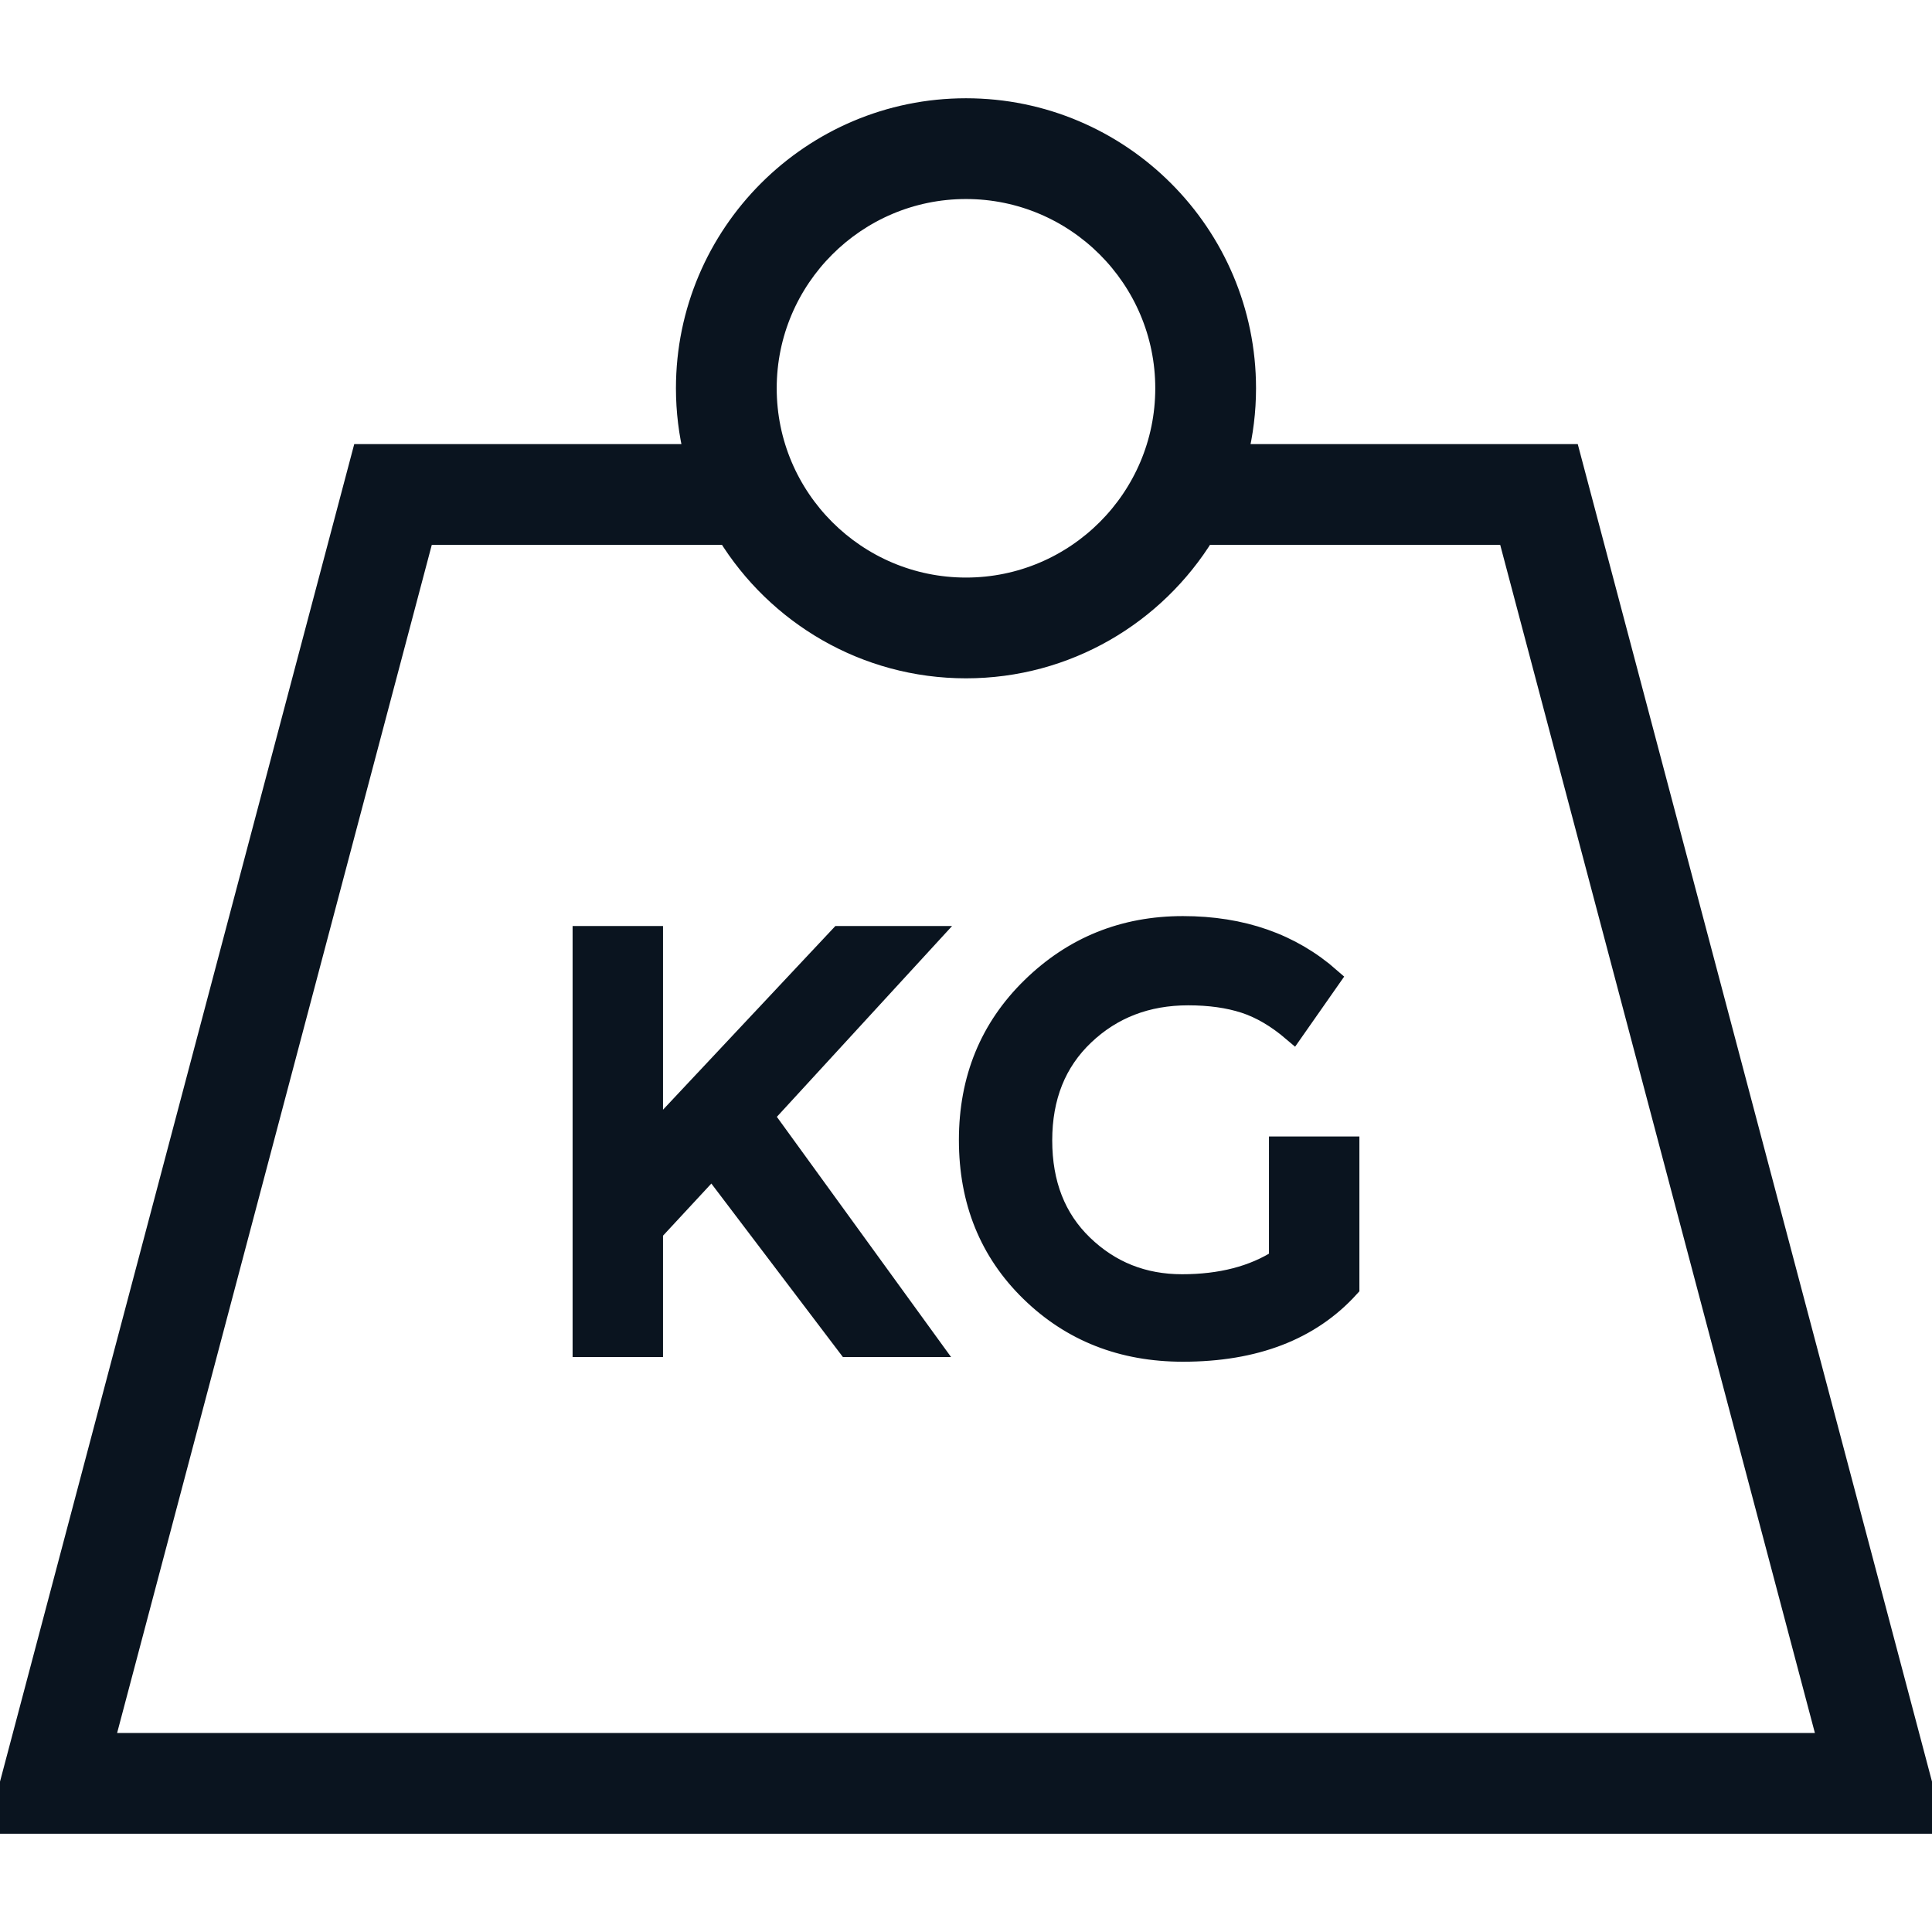
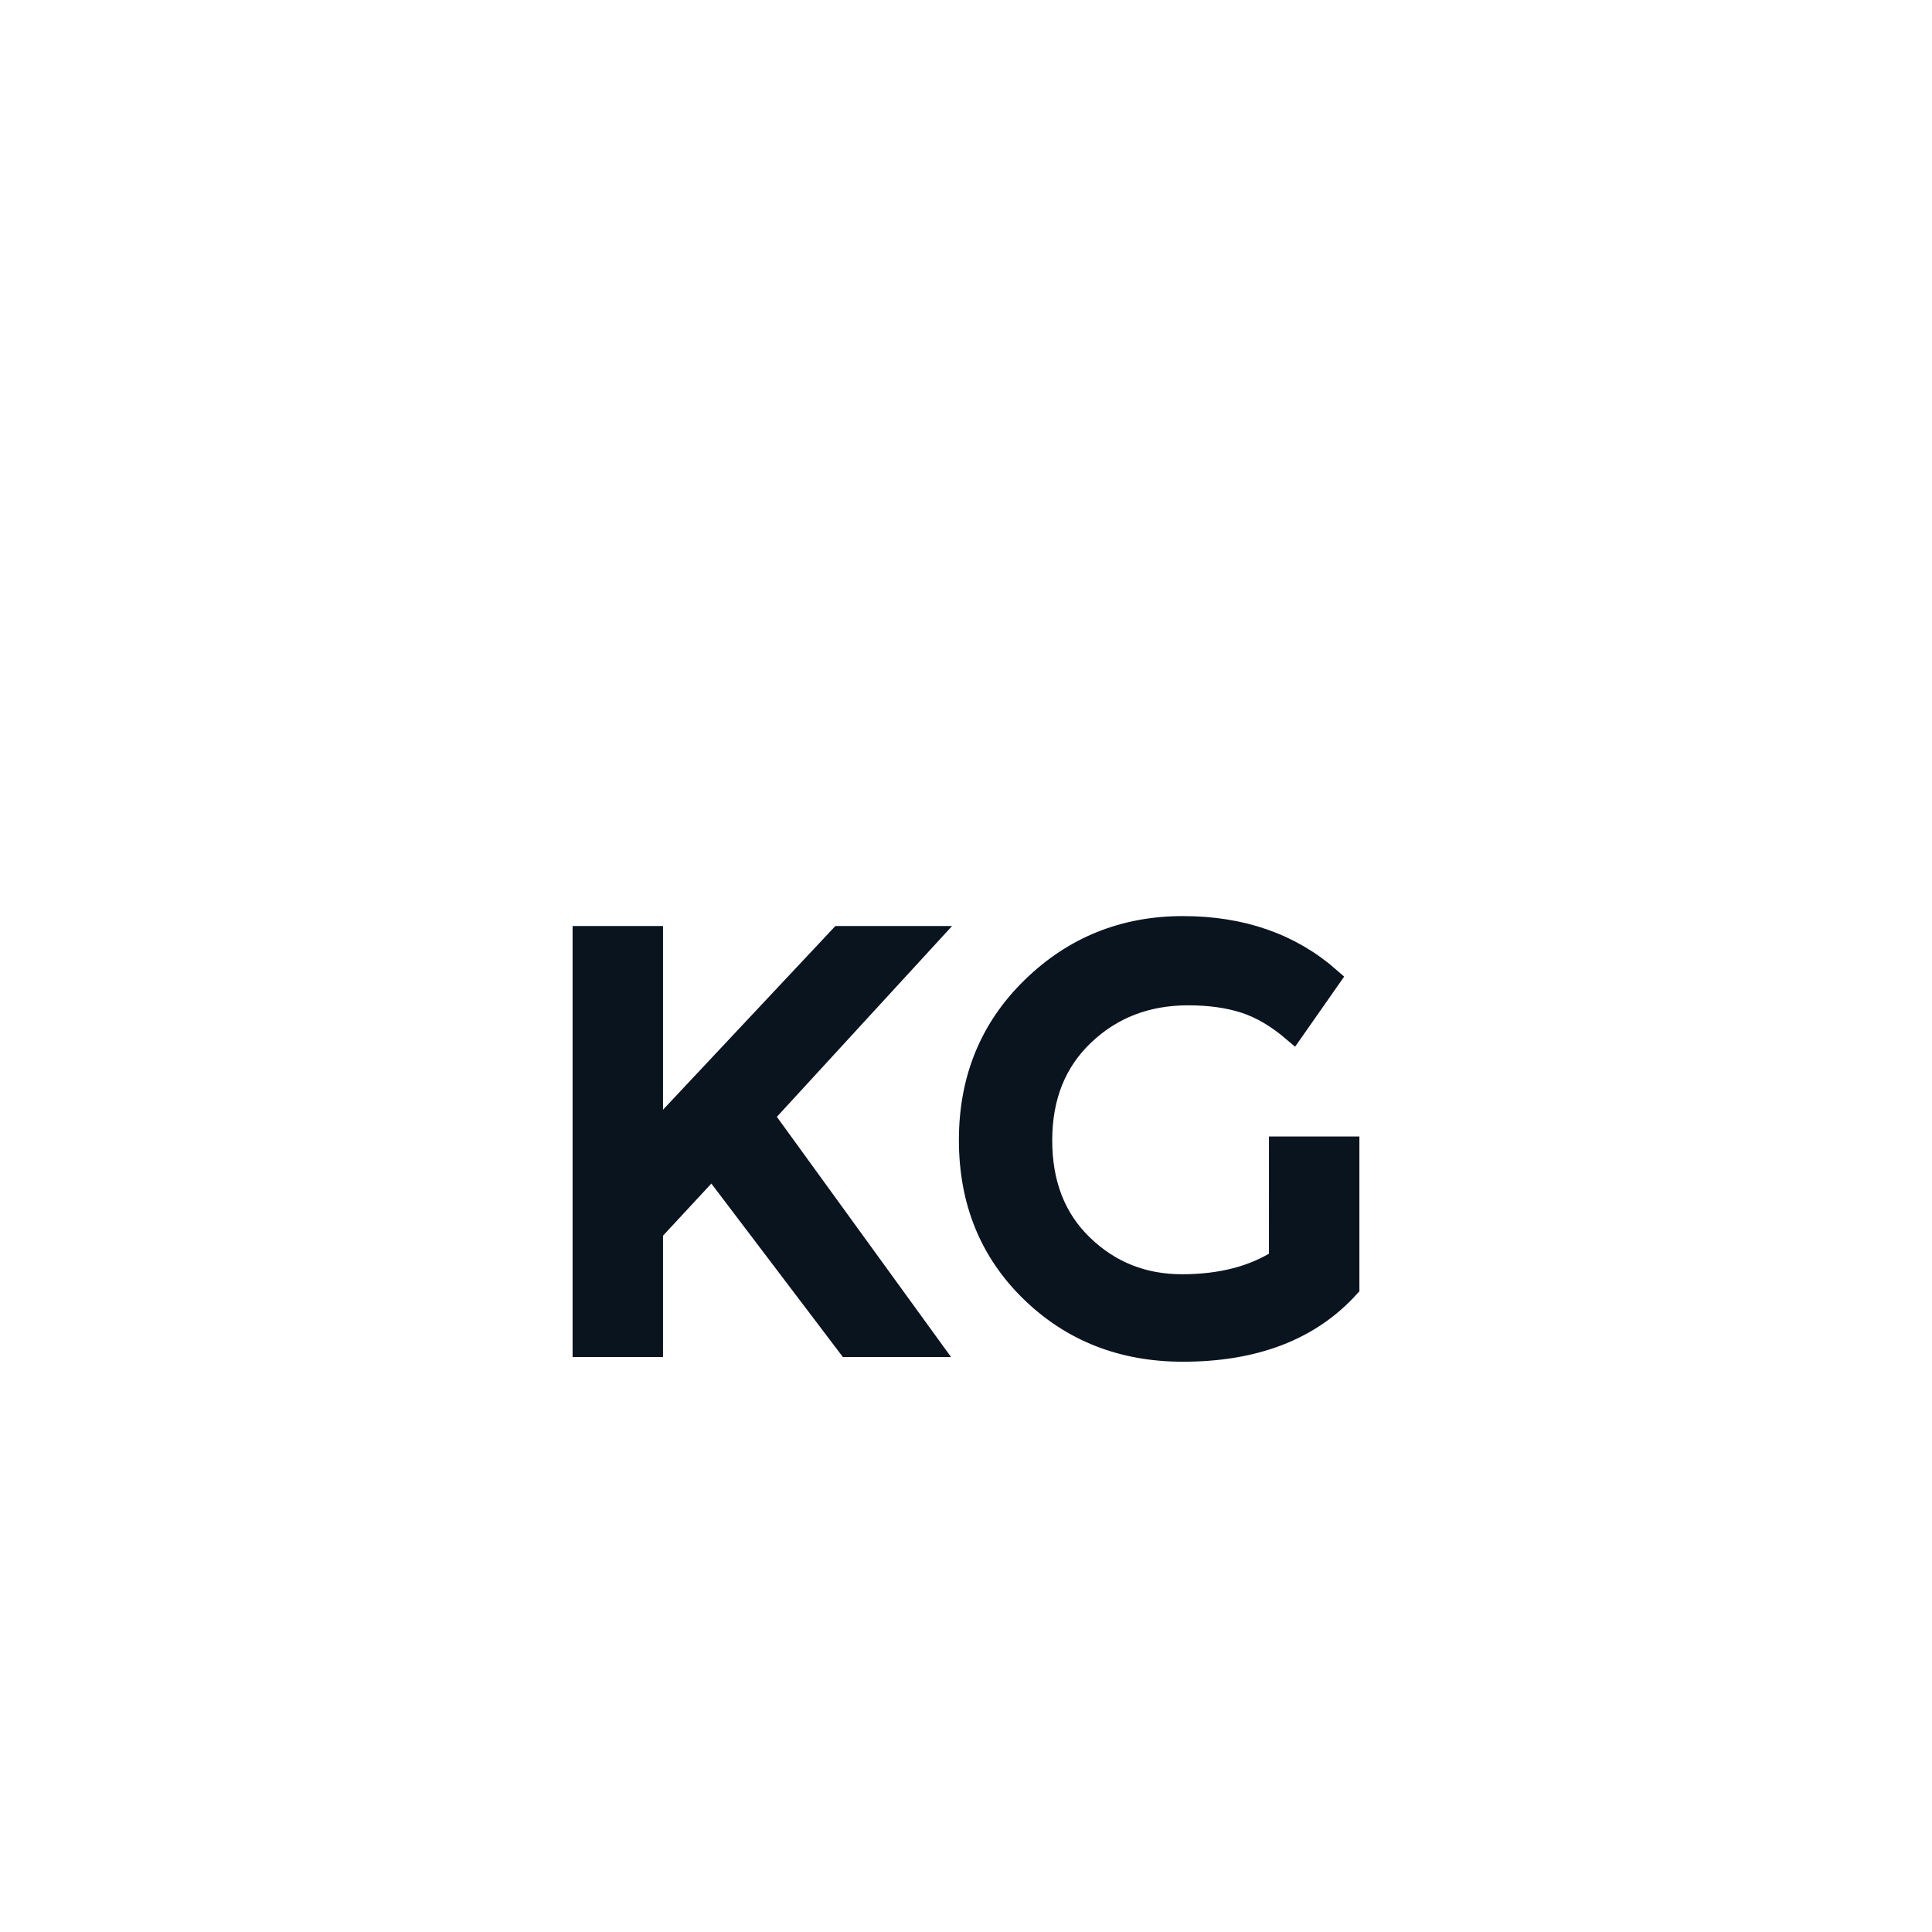
<svg xmlns="http://www.w3.org/2000/svg" fill="#0A141F" height="800px" width="800px" version="1.1" id="Capa_1" viewBox="0 0 490 490" xml:space="preserve" stroke="#0A141F" stroke-width="5.39">
  <g id="SVGRepo_bgCarrier" stroke-width="0" />
  <g id="SVGRepo_tracerCarrier" stroke-linecap="round" stroke-linejoin="round" />
  <g id="SVGRepo_iconCarrier">
    <g>
-       <path d="M398.08,115.327h-84.256c1.323-5.403,2.04-11.042,2.04-16.847c0-39.074-31.789-70.864-70.864-70.864 c-39.075,0-70.869,31.789-70.869,70.864c0,5.805,0.717,11.444,2.04,16.847H91.919L0,462.384h490L398.08,115.327z M245,47.782 c27.953,0,50.698,22.745,50.698,50.698c0,27.954-22.745,50.699-50.698,50.699c-27.959,0-50.704-22.745-50.704-50.699 C194.296,70.527,217.041,47.782,245,47.782z M107.437,135.492h77.157c12.48,20.291,34.887,33.852,60.405,33.852 c25.518,0,47.923-13.562,60.401-33.852h77.161L463.8,442.219H26.201L107.437,135.492z" />
      <polygon points="235.331,237.559 213.033,237.559 165.462,288.258 165.462,237.559 147.919,237.559 147.919,341.479 165.462,341.479 165.462,312.341 180.622,295.989 215.114,341.479 235.924,341.479 193.555,283.056 " />
      <path d="M324.534,319.478c-6.642,4.259-14.894,6.395-24.754,6.395c-9.861,0-18.257-3.346-25.189-10.036 c-6.945-6.69-10.416-15.558-10.416-26.61c0-11.053,3.568-19.975,10.707-26.762c7.139-6.788,15.958-10.187,26.46-10.187 c5.456,0,10.235,0.672,14.349,2.007c4.114,1.337,8.203,3.745,12.268,7.211l9.365-13.381c-9.909-8.717-22.346-13.079-37.312-13.079 s-27.73,5.154-38.28,15.456c-10.563,10.313-15.837,23.192-15.837,38.655c0,15.462,5.177,28.249,15.534,38.358 c10.356,10.108,23.217,15.165,38.582,15.165c18.232,0,32.254-5.402,42.067-16.206v-35.533h-17.543V319.478z" />
    </g>
  </g>
</svg>